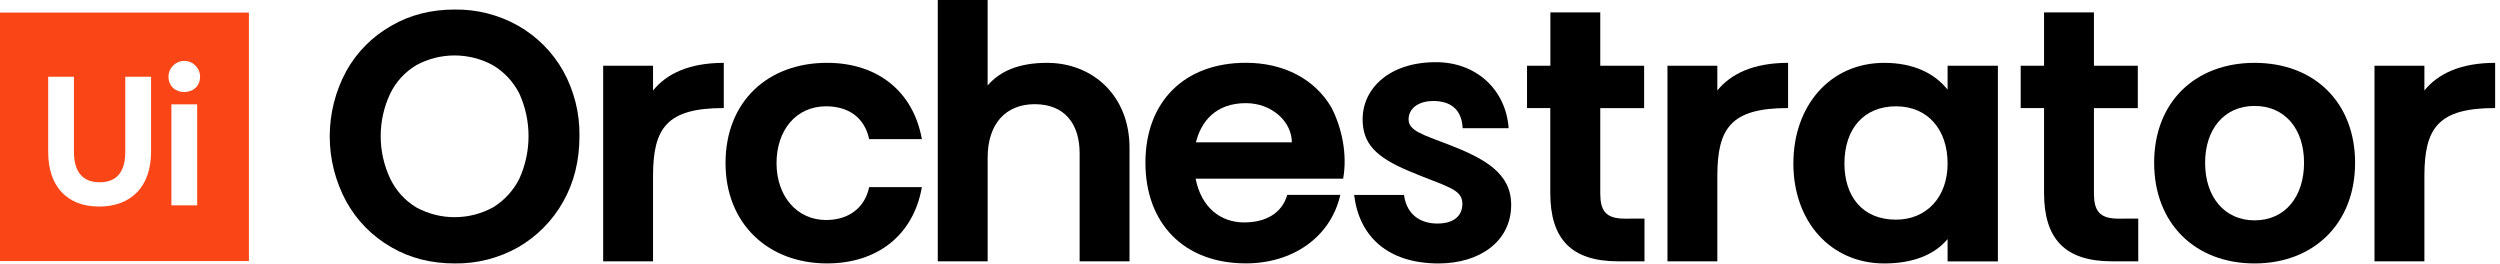
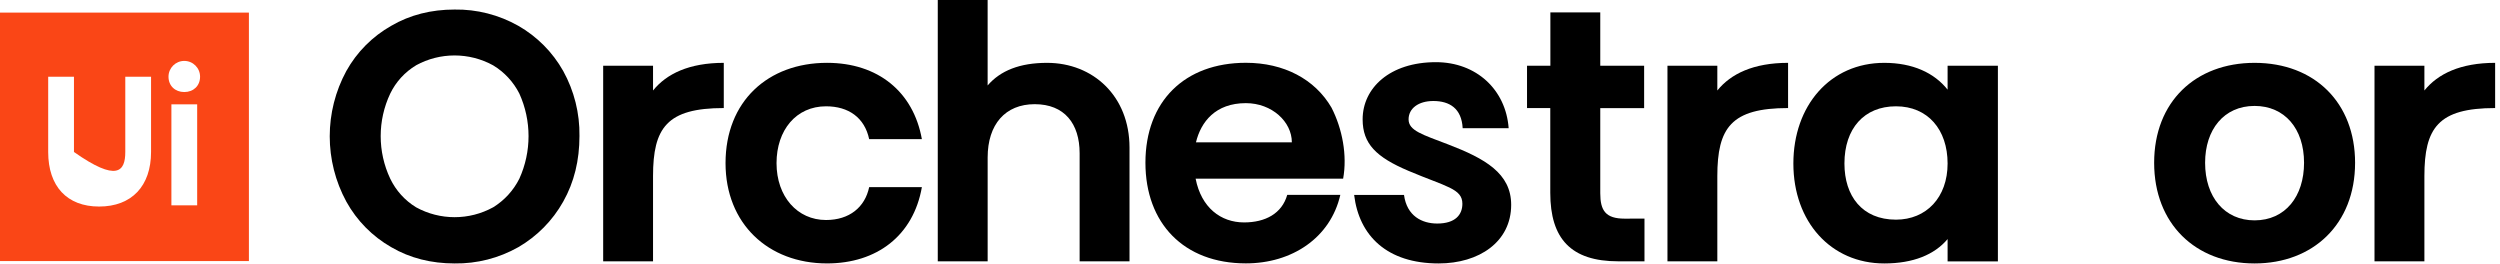
<svg xmlns="http://www.w3.org/2000/svg" width="379px" height="40px" viewBox="0 0 379 40">
  <title>pl_orchestrator_rgb</title>
  <g id="DSK" stroke="none" stroke-width="1" fill="none" fill-rule="evenodd">
    <g id="Orchestrator-DSK" transform="translate(-1731, -725)" fill-rule="nonzero">
      <g id="Page">
        <g id="Group-10" transform="translate(0, 96)">
          <g id="video" transform="translate(0, 629)">
            <g id="pl_orchestrator_rgb" transform="translate(1731, 0)">
              <path d="M78.572,3.909 C81.418,5.537 83.771,7.904 85.381,10.759 C87.047,13.773 87.897,17.169 87.847,20.613 C87.847,24.306 87.044,27.625 85.381,30.569 C83.772,33.441 81.419,35.827 78.569,37.475 C75.627,39.138 72.295,39.988 68.916,39.938 C65.378,39.938 62.159,39.134 59.319,37.475 C56.457,35.842 54.1,33.452 52.506,30.569 C49.148,24.393 49.148,16.936 52.506,10.759 C54.103,7.892 56.46,5.522 59.319,3.909 C62.159,2.25 65.378,1.447 68.916,1.447 C72.296,1.396 75.629,2.246 78.572,3.909 L78.572,3.909 Z M63.075,9.903 C61.38,10.919 60.019,12.408 59.159,14.188 C57.23,18.271 57.23,23.004 59.159,27.087 C60.017,28.882 61.378,30.388 63.075,31.425 C66.715,33.425 71.125,33.425 74.766,31.425 C76.466,30.376 77.84,28.874 78.734,27.087 C80.592,22.988 80.592,18.287 78.734,14.188 C77.836,12.415 76.458,10.93 74.756,9.903 C71.115,7.907 66.707,7.907 63.066,9.903 L63.075,9.903 Z" id="Shape" fill="#000000" />
              <path d="M109.725,9.528 L109.725,16.381 C101.091,16.381 99,19.381 99,26.712 L99,39.616 L91.441,39.616 L91.441,9.969 L99,9.969 L99,13.719 C101.037,11.191 104.472,9.528 109.725,9.528 Z" id="Path" fill="#000000" />
              <path d="M139.756,21.094 L131.766,21.094 C131.069,17.828 128.641,16.116 125.222,16.116 C120.719,16.116 117.722,19.7 117.722,24.734 C117.722,29.819 120.888,33.353 125.222,33.353 C128.762,33.353 131.122,31.425 131.766,28.372 L139.756,28.372 C138.469,35.706 132.944,39.934 125.381,39.934 C116.428,39.934 109.991,33.884 109.991,24.731 C109.991,15.356 116.428,9.525 125.381,9.525 C133.106,9.528 138.469,13.919 139.756,21.094 Z" id="Path" fill="#000000" />
              <path d="M158.734,9.528 C165.706,9.528 171.234,14.562 171.234,22.378 L171.234,39.616 L163.672,39.616 L163.672,23.234 C163.672,18.738 161.366,15.794 156.863,15.794 C152.409,15.794 149.728,18.844 149.728,23.878 L149.728,39.616 L142.166,39.616 L142.166,0 L149.725,0 L149.725,12.956 C151.656,10.706 154.606,9.528 158.734,9.528 Z" id="Path" fill="#000000" />
              <path d="M203.619,27.087 L181.256,27.087 C182.113,31.478 185.069,33.719 188.603,33.719 C191.819,33.719 194.341,32.378 195.144,29.541 L203.194,29.541 C201.694,36.072 195.85,39.928 188.878,39.928 C179.438,39.928 173.647,33.825 173.647,24.669 C173.647,15.356 179.6,9.519 188.878,9.519 C194.616,9.519 199.334,11.984 201.856,16.319 C203.506,19.541 204.262,23.556 203.619,27.087 Z M195.844,21.575 C195.844,18.469 192.838,15.637 188.872,15.637 C184.259,15.637 182.059,18.475 181.309,21.575 L195.844,21.575 Z" id="Shape" fill="#000000" />
              <path d="M228.713,19.434 L221.741,19.434 C221.581,16.434 219.756,15.312 217.291,15.312 C215.037,15.312 213.541,16.434 213.541,18.094 C213.541,19.809 215.634,20.397 219.547,21.897 C225.125,24.038 229.094,26.272 229.094,31.05 C229.094,36.675 224.216,39.938 218.1,39.938 C210.287,39.938 206.034,35.763 205.287,29.55 L212.847,29.55 C213.278,32.763 215.584,33.888 217.887,33.888 C220.625,33.888 221.697,32.55 221.697,30.891 C221.697,28.587 219.231,28.319 213.544,25.909 C208.613,23.822 206.575,21.788 206.575,18.097 C206.575,13.334 210.703,9.425 217.675,9.425 C223.819,9.422 228.284,13.597 228.713,19.434 Z" id="Path" fill="#000000" />
              <path d="M249.303,33.138 L249.303,39.616 L245.334,39.616 C238.147,39.616 235.022,36.178 235.022,29.231 L235.022,16.381 L231.497,16.381 L231.497,9.969 L235.037,9.969 L235.037,1.875 L242.6,1.875 L242.6,9.969 L249.25,9.969 L249.25,16.391 L242.6,16.391 L242.6,29.294 C242.6,31.916 243.403,33.147 246.3,33.147 L249.303,33.138 Z" id="Path" fill="#000000" />
              <path d="M271.072,9.528 L271.072,16.381 C262.441,16.381 260.347,19.381 260.347,26.712 L260.347,39.616 L252.787,39.616 L252.787,9.969 L260.347,9.969 L260.347,13.719 C262.387,11.191 265.819,9.528 271.072,9.528 Z" id="Path" fill="#000000" />
              <path d="M302.881,9.969 L302.881,39.625 L295.256,39.625 L295.256,36.244 C293.275,38.6 290.056,39.938 285.659,39.938 C277.559,39.938 271.875,33.619 271.875,24.788 C271.875,16.006 277.453,9.528 285.659,9.528 C289.95,9.528 293.219,11.028 295.256,13.591 L295.256,9.969 L302.881,9.969 Z M295.256,24.788 C295.256,19.647 292.256,16.116 287.428,16.116 C282.6,16.116 279.616,19.488 279.616,24.788 C279.616,29.712 282.297,33.3 287.428,33.3 C292.041,33.3 295.256,29.925 295.256,24.788 Z" id="Shape" fill="#000000" />
-               <path d="M324.159,33.138 L324.159,39.616 L320.191,39.616 C313.003,39.616 309.878,36.178 309.878,29.231 L309.878,16.381 L306.337,16.381 L306.337,9.969 L309.878,9.969 L309.878,1.875 L317.441,1.875 L317.441,9.969 L324.091,9.969 L324.091,16.391 L317.441,16.391 L317.441,29.294 C317.441,31.916 318.244,33.147 321.141,33.147 L324.159,33.138 Z" id="Path" fill="#000000" />
              <path d="M357.031,24.678 C357.031,33.994 350.65,39.938 341.8,39.938 C332.791,39.938 326.569,33.888 326.569,24.678 C326.569,15.419 332.844,9.528 341.8,9.528 C350.916,9.528 357.031,15.594 357.031,24.678 Z M334.294,24.678 C334.294,29.872 337.244,33.406 341.794,33.406 C346.459,33.406 349.294,29.766 349.294,24.678 C349.294,19.488 346.344,16.059 341.794,16.059 C337.134,16.059 334.294,19.656 334.294,24.678 Z" id="Shape" fill="#000000" />
              <path d="M378.262,9.528 L378.262,16.381 C369.628,16.381 367.538,19.381 367.538,26.712 L367.538,39.616 L359.975,39.616 L359.975,9.969 L367.538,9.969 L367.538,13.719 C369.575,11.191 373.006,9.528 378.262,9.528 Z" id="Path" fill="#000000" />
-               <path d="M0,39.581 L37.734,39.581 L37.734,1.909 L0,1.909 L0,39.581 Z M22.9,23.041 C22.9,28.2 19.969,31.312 15.025,31.312 C10.172,31.312 7.306,28.262 7.306,23.041 L7.306,11.628 L11.213,11.628 L11.213,23.041 C11.213,25.903 12.409,27.634 15.119,27.634 C17.734,27.634 18.994,25.997 18.994,23.041 L18.994,11.628 L22.9,11.628 L22.9,23.041 Z M29.891,31.125 L25.984,31.125 L25.984,15.812 L29.891,15.812 L29.891,31.125 Z M27.938,13.953 C26.553,13.953 25.544,13.016 25.544,11.628 C25.544,10.306 26.615,9.234 27.938,9.234 C29.26,9.234 30.331,10.306 30.331,11.628 C30.331,13.012 29.325,13.953 27.938,13.953" id="Shape" fill="#FA4616" />
+               <path d="M0,39.581 L37.734,39.581 L37.734,1.909 L0,1.909 L0,39.581 Z M22.9,23.041 C22.9,28.2 19.969,31.312 15.025,31.312 C10.172,31.312 7.306,28.262 7.306,23.041 L7.306,11.628 L11.213,11.628 L11.213,23.041 C17.734,27.634 18.994,25.997 18.994,23.041 L18.994,11.628 L22.9,11.628 L22.9,23.041 Z M29.891,31.125 L25.984,31.125 L25.984,15.812 L29.891,15.812 L29.891,31.125 Z M27.938,13.953 C26.553,13.953 25.544,13.016 25.544,11.628 C25.544,10.306 26.615,9.234 27.938,9.234 C29.26,9.234 30.331,10.306 30.331,11.628 C30.331,13.012 29.325,13.953 27.938,13.953" id="Shape" fill="#FA4616" />
            </g>
          </g>
        </g>
      </g>
    </g>
  </g>
</svg>